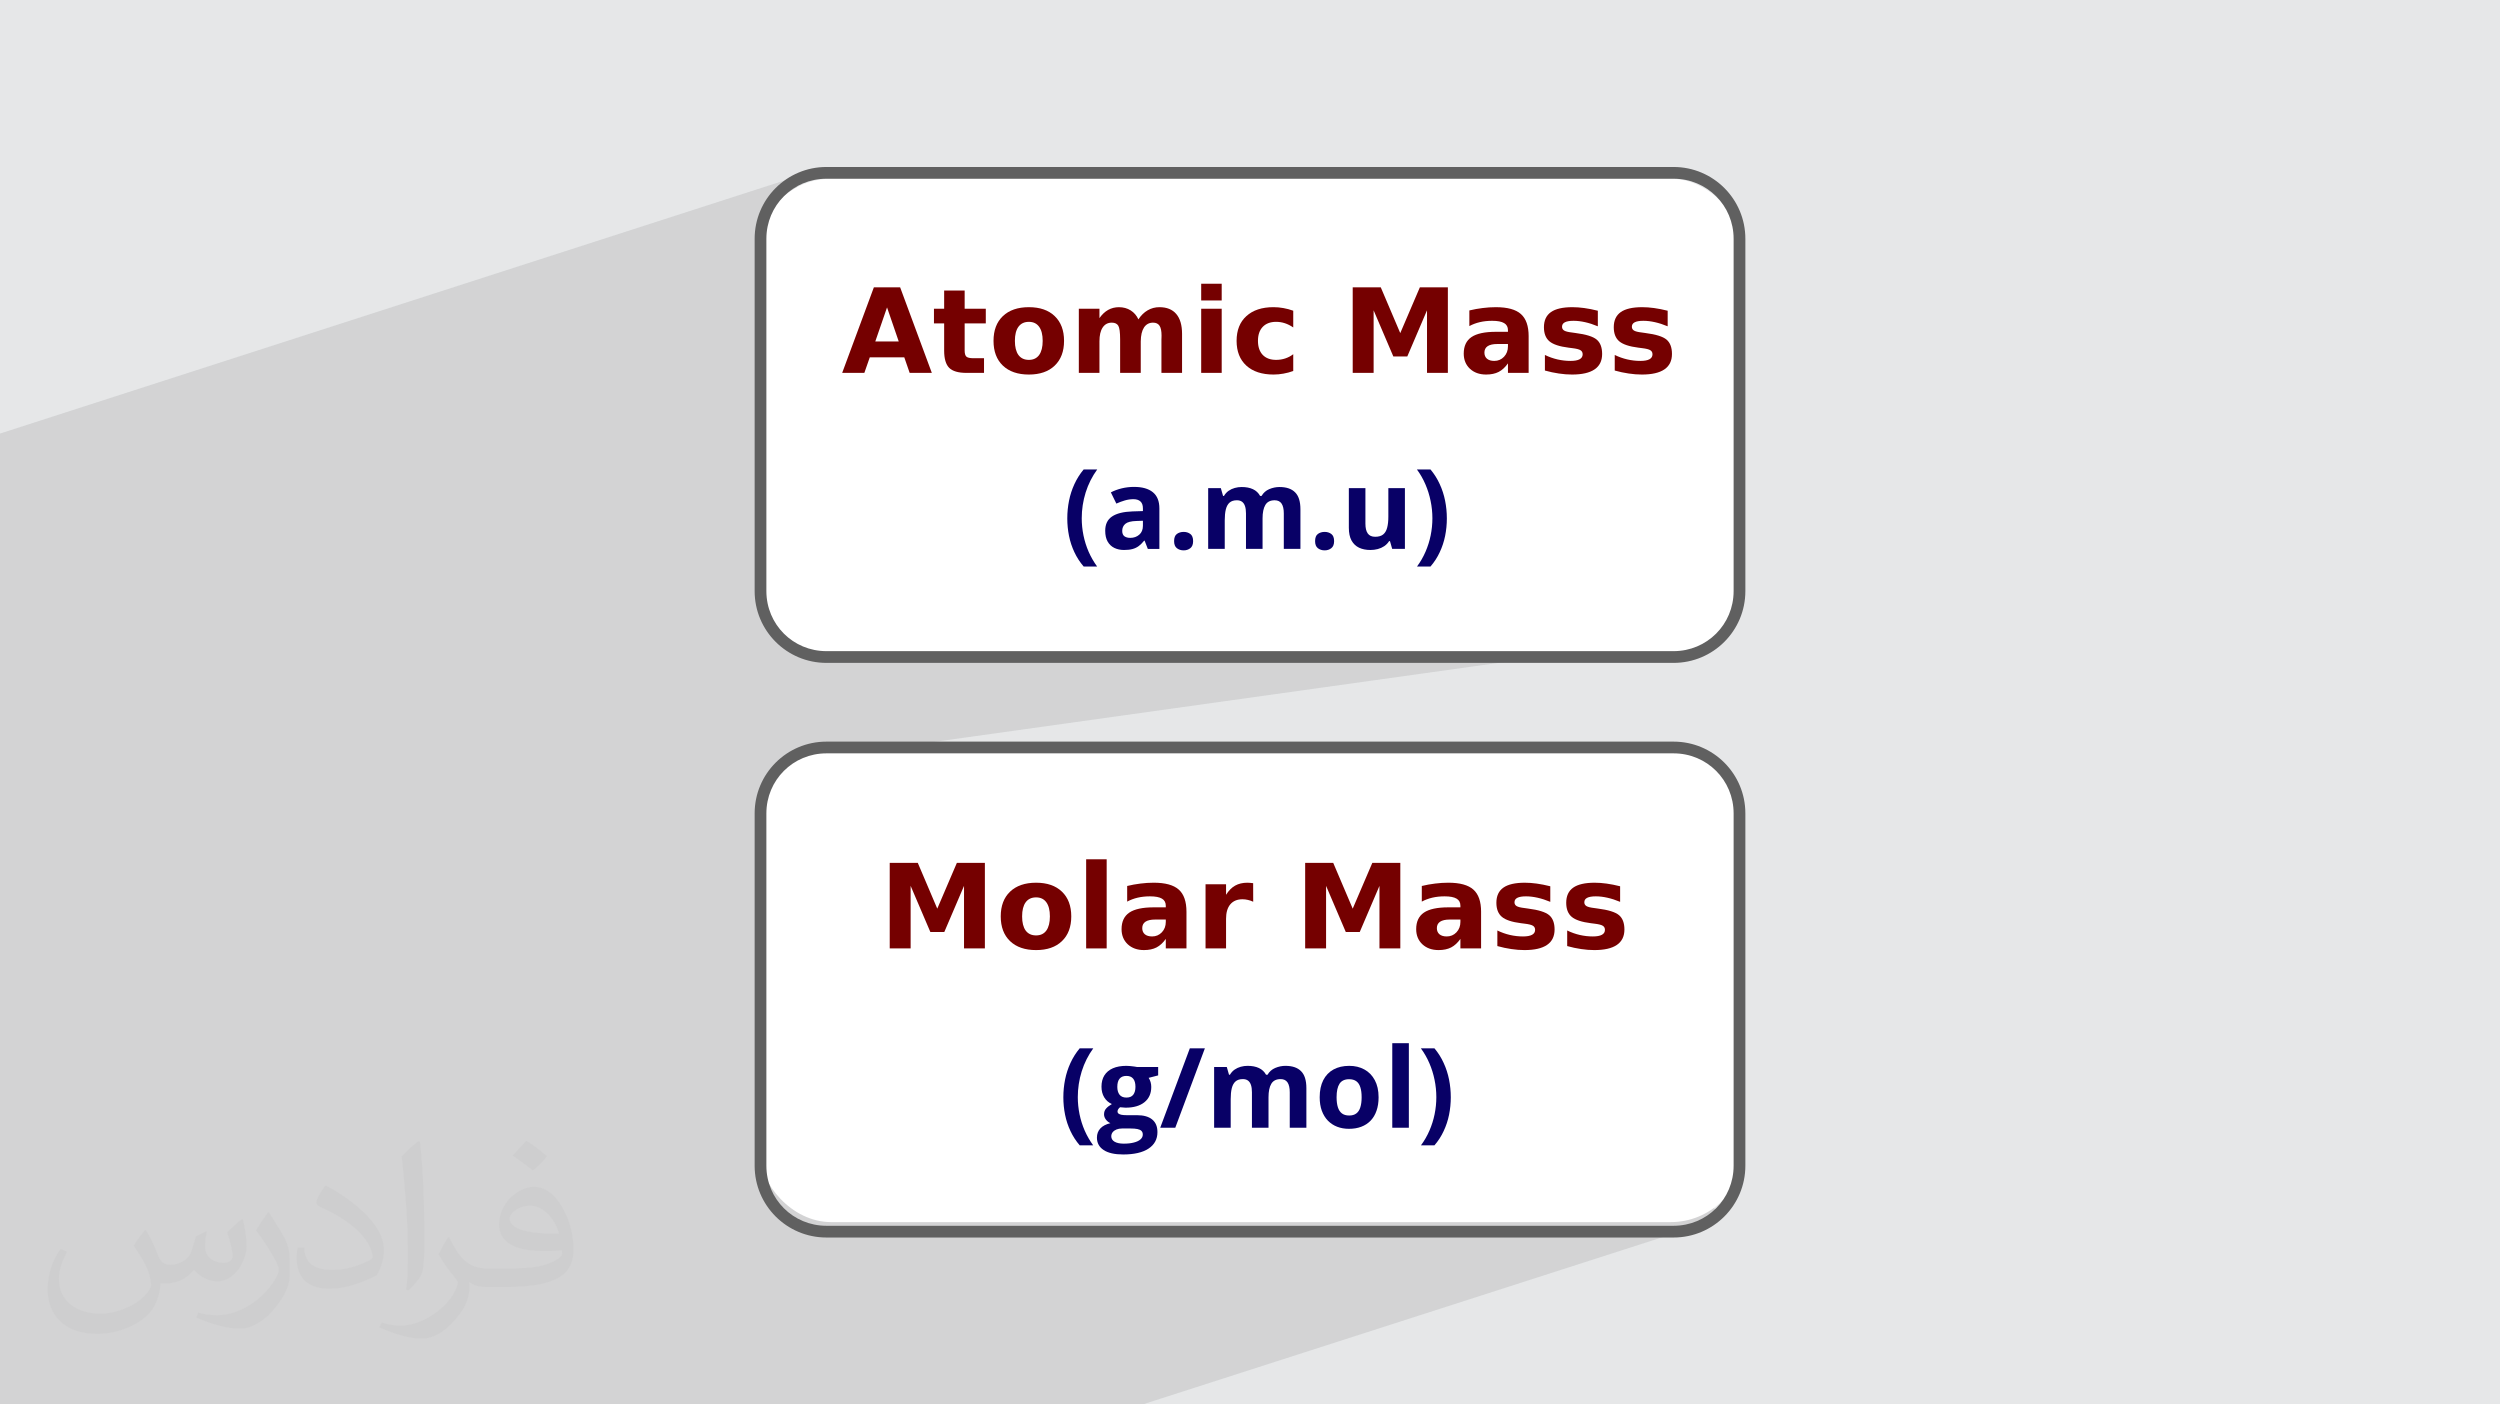
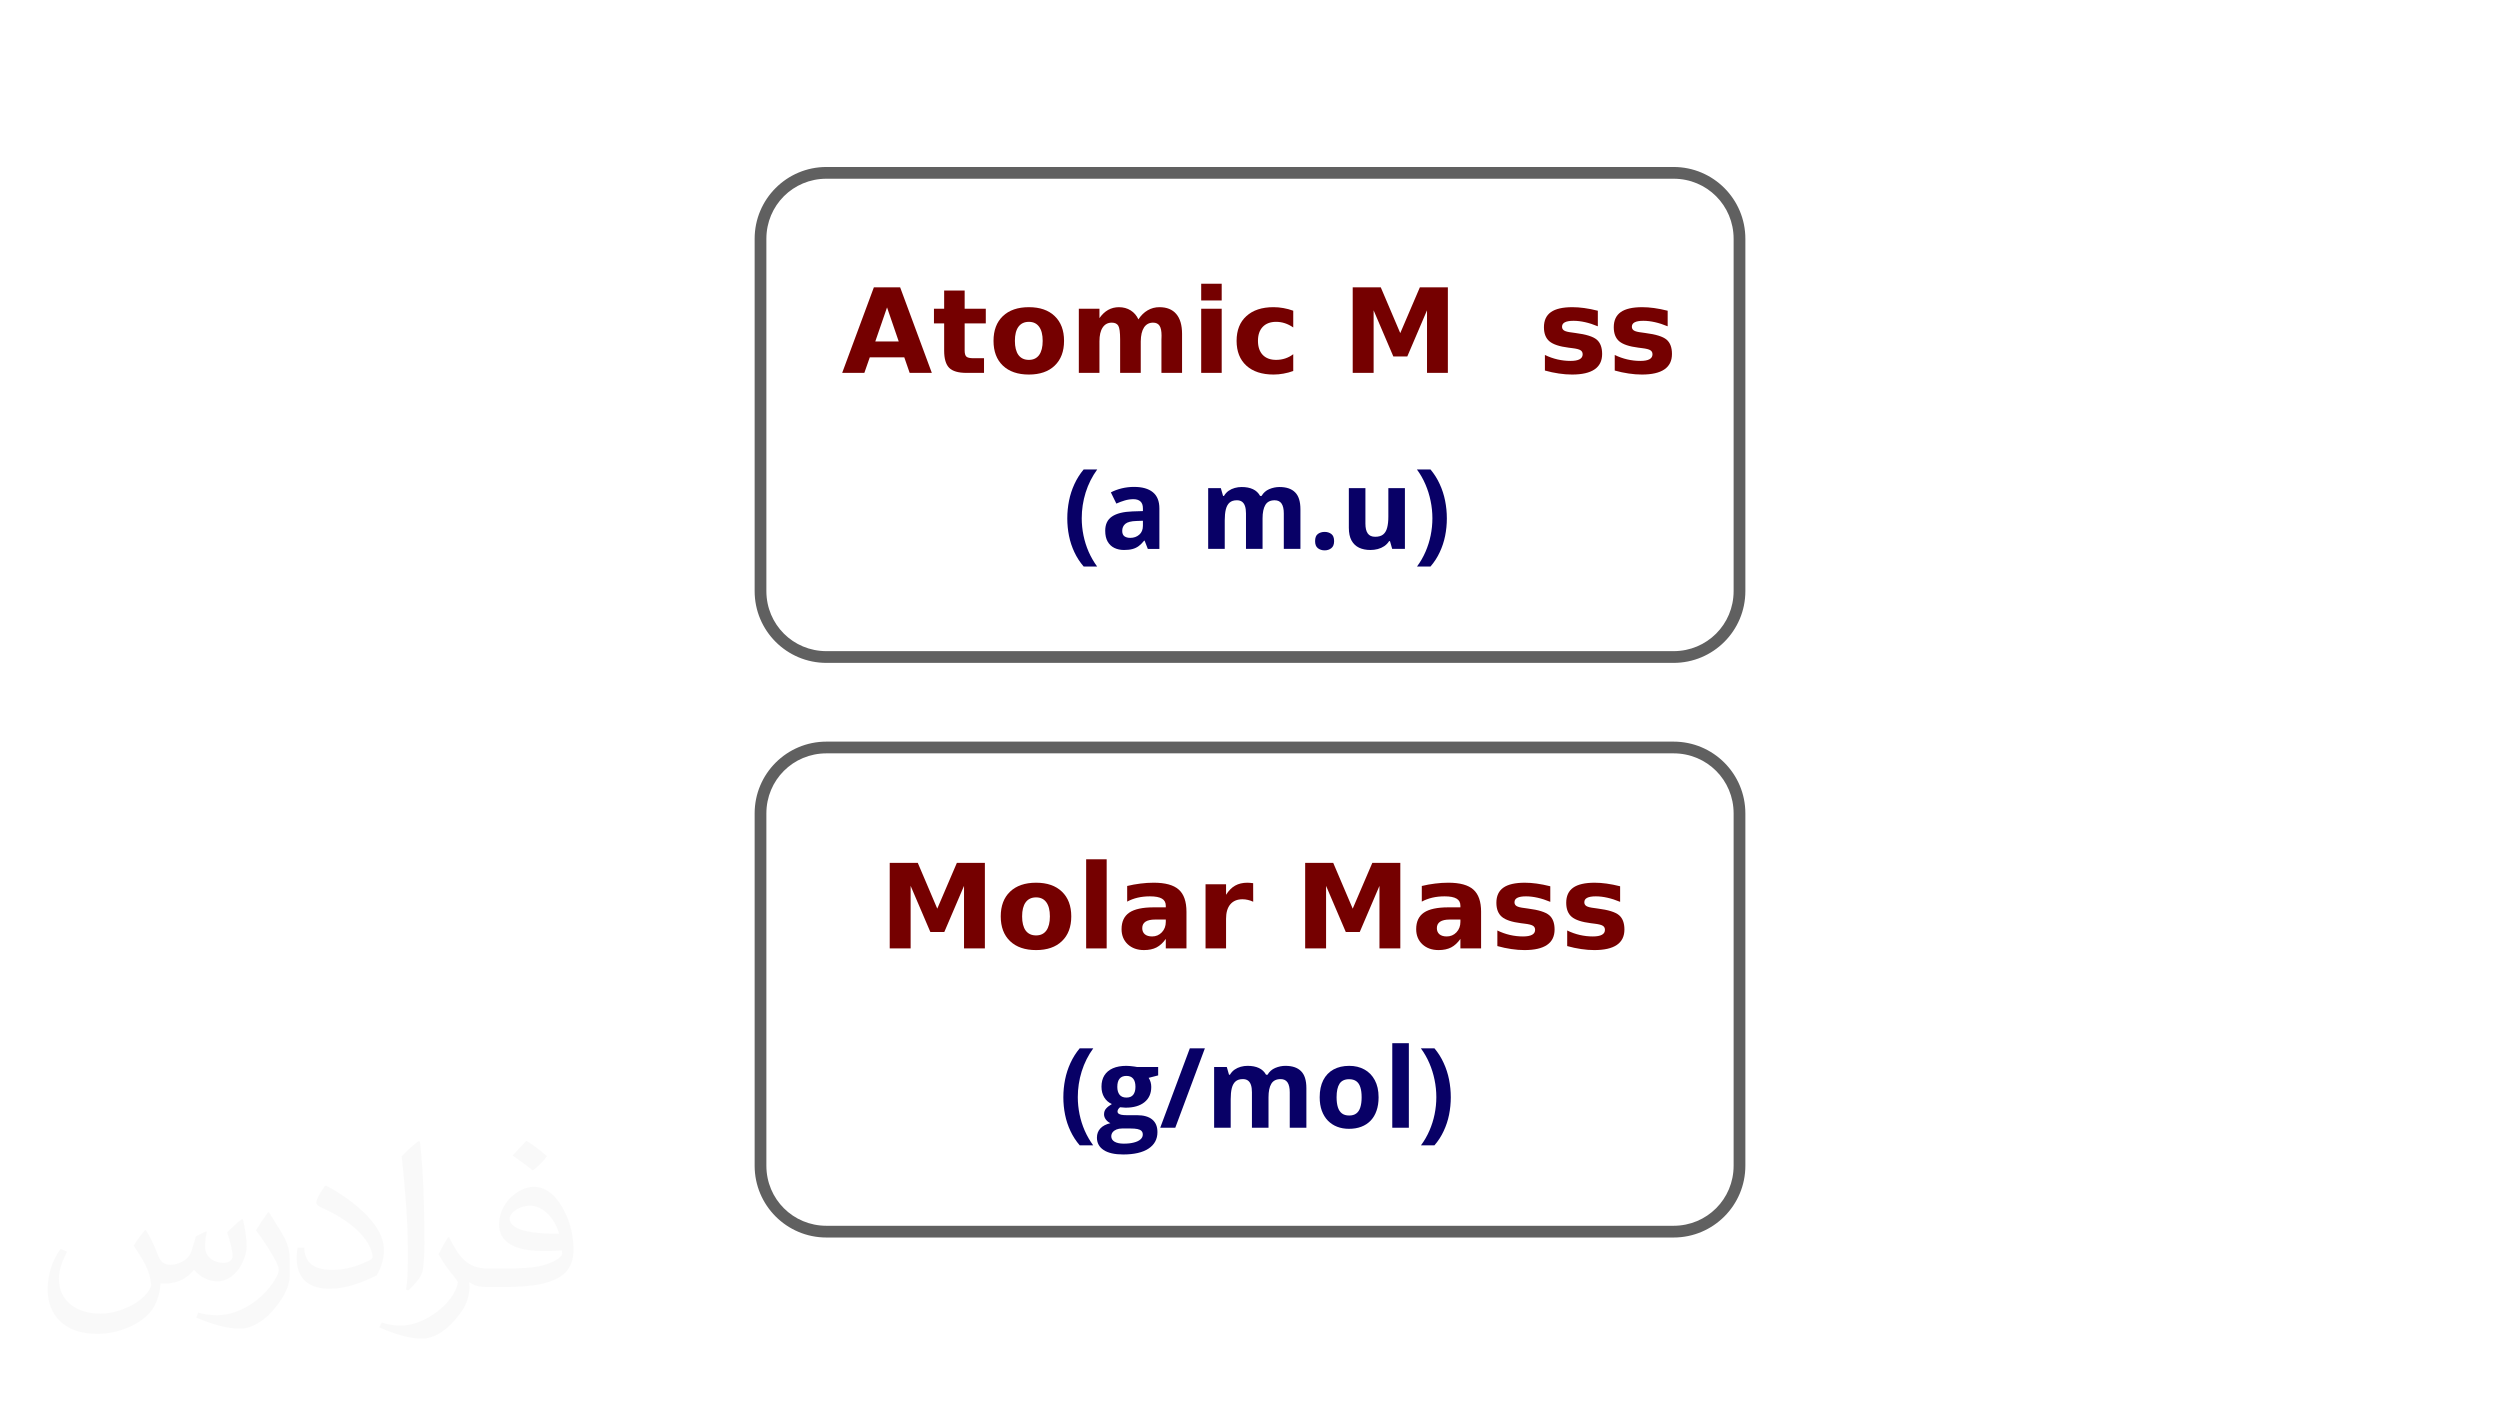
<svg xmlns="http://www.w3.org/2000/svg" xml:space="preserve" width="94.192mm" height="52.917mm" version="1.0" style="shape-rendering:geometricPrecision; text-rendering:geometricPrecision; image-rendering:optimizeQuality; fill-rule:evenodd; clip-rule:evenodd" viewBox="0 0 9404.92 5283.66">
  <defs>
    <style type="text/css">
   
    .fil3 {fill:white}
    .fil6 {fill:#080066;fill-rule:nonzero}
    .fil5 {fill:#606060;fill-rule:nonzero}
    .fil4 {fill:#750000;fill-rule:nonzero}
    .fil2 {fill:#373435;fill-opacity:0.031}
    .fil1 {fill:#2B2A29;fill-opacity:0.102}
    .fil0 {fill:#E6E7E8}
   
  </style>
  </defs>
  <g id="Layer_x0020_1">
-     <polygon class="fil0" points="-0,0 9404.92,0 9404.92,5283.66 -0,5283.66 " />
-     <path class="fil1" d="M5348.76 3391.84c66.11,77.64 1133.51,1189.1 1133.51,1189.1l-2184.52 702.72 -4297.75 0 0 -3652.67 2951.62 -952.29 3509.56 1699.6 -3464.18 485.11 2351.76 528.44z" />
    <path class="fil2" d="M548.54 4627.69c17.95,27.21 29.6,53.36 40.96,82.43 8.45,16.91 12.93,48.09 52.57,48.09 11.61,0 28.28,-3.42 43.06,-11.61 16.63,-8.73 29.32,-21.94 35.94,-42l15.85 -53.36 38.57 -19.02 2.64 2.64c-5.27,20.09 -6.59,39.36 -6.59,54.43 0,44.63 38.57,61.56 69.22,61.56 17.95,0 34.09,-8.73 34.09,-25.11 0,-21.13 -8.98,-57.06 -20.62,-89.29 17.95,-17.95 35.94,-35.94 56.53,-50.47l3.17 1.6c8.98,38.04 14,75.56 14,100.66 0,24.57 -10.83,51.79 -19.81,69.49 -18.49,34.87 -51.25,62.62 -90.87,62.62 -30.1,0 -63.65,-15.07 -86.66,-43.06l-1.32 0c-21.66,26.96 -55.22,51.25 -108.86,51.25l-16.63 0c-2.64,35.41 -10.29,60.49 -21.94,82.95 -31.95,62.34 -126.81,106.47 -216.1,106.47 -124.17,0 -186.51,-71.59 -186.51,-166.96 0,-58.91 19.27,-113.6 48.88,-152.42l24.29 10.04c-18.49,35.41 -30.91,68.68 -30.91,101.45 0,89.29 72.66,131.83 156.4,131.83 77.68,0 173.83,-49.41 191.28,-106.72 -6.59,-62.62 -30.1,-91.93 -66.04,-148.99 10.83,-19.02 24.83,-38.04 42.28,-58.38l3.17 0 0 0 0 0 -0.02 -0.09zm1432.13 -336.04c26.15,16.39 51.79,35.66 76.87,57.85 -14,19.81 -31.45,37.79 -53.11,53.64 -25.11,-20.34 -50.19,-37.79 -75.84,-56.27 17.42,-19.55 34.62,-38.29 52.04,-55.22l0 0 0 0 0 0 0 0 0 0 0.03 0zm13.47 244.11c-42.28,0 -76.87,27.75 -76.87,48.34 0,44.13 84.53,57.85 185.72,57.31 -12.68,-51.79 -57.06,-105.68 -108.86,-105.68l0.01 0.03zm-94.86 236.19c54.96,0 103.04,-1.6 139.74,-10.83 40.96,-10.29 75.56,-30.91 75.56,-45.17 0,-3.7 0,-8.19 -1.32,-11.89 -22.98,2.11 -49.41,2.11 -72.38,2.11 -74.49,0 -131.55,-16.91 -154.02,-58.66 -5.55,-11.61 -9.51,-24.57 -9.51,-39.36 0,-40.43 17.42,-79.79 48.09,-107 25.61,-22.45 53.89,-36.44 82.67,-36.44 52.04,0 93.51,41.75 122.57,107.54 15.85,35.94 26.68,77.4 26.68,129.72 0,34.87 -9.51,64.19 -31.17,85.85 -40.43,39.11 -114.92,53.89 -229.04,53.89l-51.79 0 0 0 -13.47 0c-28.28,0 -48.62,-5.02 -64.72,-17.42l-2.64 0c0.79,6.59 1.32,12.93 1.32,19.02 0,25.61 -8.45,58.38 -25.61,84.53 -50.72,75.3 -105.68,108.04 -153.24,108.04 -48.09,0 -107,-18.49 -160.11,-42.54l9.51 -18.49c17.17,7.13 40.96,11.89 73.7,11.89 85.85,0 198.66,-82.43 212.66,-163 -3.17,-6.59 -8.98,-15.32 -17.17,-24.57 -25.11,-29.85 -40.96,-54.68 -55.75,-80.83 12.68,-25.11 24.29,-45.17 35.13,-63.4l4.49 -0.53c36.72,74.77 69.99,117.55 144.23,117.55l11.61 0 0 0 53.89 0 0 0 0 0 0 0 0 0 0 0 0.09 0.01zm-371.98 79c6.34,-34.34 6.87,-72.91 6.87,-108.86l0 -53.36c0,-99.6 -12.68,-244.36 -22.98,-338.68 17.95,-19.27 43.06,-42 62.87,-57.31l5.81 1.6c13.47,118.62 16.63,256 16.63,383.06 0,33.3 -1.32,65.79 -4.49,89.55 -1.85,30.1 -19.27,52.83 -56.53,87.7l-8.19 -3.7zm-382.8 -157.19c1.85,46.77 24.83,83.49 105.15,83.49 49.93,0 92.19,-12.93 138.96,-35.13 8.45,-3.7 12.93,-8.73 12.93,-12.93 0,-29.32 -22.45,-68.15 -60.23,-103.55 -36.72,-33.3 -85.34,-62.62 -130.76,-82.18 -15.6,-6.59 -20.62,-13.47 -20.62,-20.09 0,-13.47 17.95,-41.75 32.77,-62.09l5.02 -0.53c52.04,27.21 110.17,67.64 153.24,112.53 39.11,41.47 63.4,83.49 63.4,129.19 0,33.81 -10.29,65.51 -26.96,95.11 -57.06,28.79 -117.83,50.72 -178.06,50.72 -73.17,0 -123.1,-34.34 -123.1,-114.92 0,-8.73 0,-22.19 3.17,-39.64l25.11 0 0 0 0 0 0 0 0 0 0 0 -0.02 0zm-132.37 -132.9l45.45 73.45c16.63,27.21 32.23,56.81 32.23,103.55l0 59.7c0,48.34 -30.91,100.13 -80.83,151.38 -39.11,34.62 -73.7,49.41 -105.68,49.41 -47.55,0 -101.98,-14.79 -164.85,-41.75l7.13 -18.49c19.81,5.27 42.79,9.77 71.06,9.77 90.36,-0.53 182.8,-66.57 225.08,-147.15 5.02,-9.26 6.87,-17.95 6.87,-24.04 0,-9.26 -5.02,-19.55 -8.98,-28.79 -22.98,-43.31 -48.62,-82.95 -76.87,-119.68 14.79,-23.25 29.6,-45.7 45.7,-67.9l3.7 0.53 0 0 0 0 0 0 0 0 0 0 -0.02 0.01z" />
    <g id="_2299609469808">
      <rect class="fil3" x="2856.43" y="2798.38" width="3698.98" height="1799.17" rx="270.52" ry="264.99" />
      <rect class="fil3" x="2856.43" y="672.36" width="3698.98" height="1799.17" rx="270.52" ry="264.99" />
      <g id="text1550" aria-label="Atomic Mass">
        <path id="path9123" class="fil4" d="M3401.86 1344.15l-129.74 0 -20.47 58.62 -83.4 0 119.18 -321.75 98.92 0 119.17 321.75 -83.39 0 -20.26 -58.62zm-109.04 -59.69l88.14 0 -43.96 -128.02 -44.17 128.02z" />
        <path id="path9120" class="fil4" d="M3629 1092.87l0 68.53 79.53 0 0 55.18 -79.53 0 0 102.37c0,11.2 2.23,18.82 6.69,22.85 4.45,3.87 13.29,5.82 26.5,5.82l39.66 0 0 55.17 -66.16 0c-30.46,0 -52.09,-6.32 -64.87,-18.97 -12.64,-12.78 -18.96,-34.4 -18.96,-64.86l0 -102.37 -38.36 0 0 -55.18 38.36 0 0 -68.53 77.14 0z" />
        <path id="path9117" class="fil4" d="M3870.59 1210.75c-17.1,0 -30.17,6.18 -39.22,18.53 -8.92,12.21 -13.37,29.88 -13.37,53.02 0,23.13 4.45,40.87 13.37,53.23 9.05,12.21 22.12,18.31 39.22,18.31 16.8,0 29.67,-6.1 38.57,-18.31 8.91,-12.36 13.36,-30.09 13.36,-53.23 0,-23.13 -4.45,-40.81 -13.36,-53.02 -8.91,-12.35 -21.77,-18.53 -38.57,-18.53zm0 -55.17c41.52,0 73.92,11.2 97.19,33.61 23.41,22.42 35.13,53.45 35.13,93.11 0,39.65 -11.71,70.68 -35.13,93.1 -23.27,22.41 -55.68,33.62 -97.19,33.62 -41.67,0 -74.29,-11.21 -97.85,-33.62 -23.41,-22.42 -35.13,-53.45 -35.13,-93.1 0,-39.66 11.71,-70.69 35.13,-93.11 23.56,-22.41 56.18,-33.61 97.85,-33.61z" />
        <path id="path9114" class="fil4" d="M4282.64 1201.48c9.77,-14.94 21.34,-26.29 34.7,-34.05 13.51,-7.91 28.31,-11.85 44.39,-11.85 27.73,0 48.86,8.55 63.36,25.64 14.51,17.09 21.77,41.96 21.77,74.57l0 146.98 -77.58 0 0 -125.86c0.14,-1.87 0.22,-3.8 0.22,-5.81 0.14,-2.02 0.21,-4.89 0.21,-8.63 0,-17.1 -2.52,-29.46 -7.55,-37.06 -5.02,-7.76 -13.14,-11.64 -24.34,-11.64 -14.66,0 -26.01,6.03 -34.06,18.1 -7.9,12.07 -11.99,29.53 -12.28,52.37l0 118.53 -77.58 0 0 -125.86c0,-26.72 -2.3,-43.89 -6.89,-51.5 -4.6,-7.76 -12.79,-11.64 -24.57,-11.64 -14.8,0 -26.22,6.11 -34.27,18.32 -8.05,12.07 -12.07,29.39 -12.07,51.93l0 118.75 -77.57 0 0 -241.37 77.57 0 0 35.35c9.49,-13.65 20.34,-23.92 32.55,-30.82 12.35,-6.89 25.93,-10.33 40.73,-10.33 16.66,0 31.39,4.02 44.17,12.06 12.79,8.05 22.49,19.32 29.1,33.84z" />
        <path id="path9111" class="fil4" d="M4518.84 1161.39l77.15 0 0 241.37 -77.15 0 0 -241.37zm0 -93.96l77.15 0 0 62.93 -77.15 -0.01 0 -62.92z" />
        <path id="path9108" class="fil4" d="M4865.15 1168.94l0 62.92c-10.48,-7.18 -21.05,-12.5 -31.67,-15.95 -10.49,-3.45 -21.42,-5.17 -32.76,-5.17 -21.56,0 -38.36,6.32 -50.43,18.97 -11.92,12.49 -17.88,30.02 -17.88,52.58 0,22.56 5.96,40.16 17.88,52.8 12.07,12.5 28.88,18.74 50.43,18.74 12.07,0 23.48,-1.8 34.26,-5.38 10.92,-3.59 20.99,-8.91 30.17,-15.95l0 63.14c-12.06,4.45 -24.35,7.76 -36.84,9.91 -12.36,2.29 -24.79,3.44 -37.29,3.44 -43.52,0 -77.57,-11.13 -102.15,-33.41 -24.57,-22.41 -36.84,-53.51 -36.84,-93.31 0,-39.8 12.27,-70.83 36.84,-93.11 24.57,-22.41 58.62,-33.61 102.15,-33.61 12.65,0 25.07,1.15 37.29,3.44 12.35,2.16 24.63,5.45 36.84,9.91z" />
        <polygon id="path9105" class="fil4" points="5088.86,1081.01 5194.46,1081.01 5267.73,1253.2 5341.43,1081.01 5446.81,1081.01 5446.81,1402.77 5368.37,1402.77 5368.37,1167.43 5294.23,1340.91 5241.65,1340.91 5167.52,1167.43 5167.52,1402.77 5088.86,1402.77 " />
-         <path id="path9102" class="fil4" d="M5632.8 1294.15c-16.1,0 -28.24,2.73 -36.42,8.19 -8.04,5.46 -12.06,13.51 -12.06,24.13 0,9.78 3.23,17.46 9.69,23.07 6.61,5.46 15.74,8.19 27.38,8.19 14.51,0 26.72,-5.17 36.63,-15.52 9.91,-10.49 14.87,-23.56 14.87,-39.22l0 -8.84 -40.08 0zm117.88 -29.1l0 137.71 -77.8 0 0 -35.78c-10.34,14.66 -21.98,25.36 -34.92,32.11 -12.92,6.61 -28.66,9.91 -47.19,9.91 -25,0 -45.33,-7.26 -60.99,-21.77 -15.52,-14.66 -23.27,-33.62 -23.27,-56.89 0,-28.31 9.7,-49.07 29.09,-62.29 19.55,-13.21 50.14,-19.83 91.81,-19.83l45.47 0 0 -6.03c0,-12.21 -4.81,-21.12 -14.44,-26.72 -9.63,-5.75 -24.64,-8.63 -45.04,-8.63 -16.52,0 -31.89,1.66 -46.12,4.96 -14.22,3.3 -27.44,8.26 -39.65,14.87l0 -58.83c16.52,-4.02 33.12,-7.04 49.78,-9.05 16.66,-2.16 33.33,-3.24 49.99,-3.24 43.53,0 74.93,8.62 94.18,25.86 19.39,17.09 29.1,44.96 29.1,83.61z" />
        <path id="path9099" class="fil4" d="M6011.01 1168.94l0 58.61c-16.51,-6.89 -32.46,-12.06 -47.84,-15.51 -15.38,-3.45 -29.88,-5.18 -43.53,-5.18 -14.65,0 -25.57,1.87 -32.75,5.6 -7.04,3.59 -10.56,9.21 -10.56,16.81 0,6.18 2.66,10.92 7.98,14.23 5.46,3.3 15.16,5.74 29.1,7.32l13.57 1.94c39.51,5.03 66.09,13.3 79.74,24.79 13.65,11.49 20.47,29.53 20.47,54.09 0,25.72 -9.48,45.04 -28.44,57.97 -18.97,12.93 -47.28,19.4 -84.91,19.4 -15.96,0 -32.48,-1.3 -49.57,-3.88 -16.95,-2.44 -34.41,-6.17 -52.37,-11.2l0 -58.62c15.38,7.48 31.11,13.08 47.2,16.81 16.24,3.73 32.69,5.6 49.36,5.6 15.09,0 26.44,-2.09 34.05,-6.25 7.62,-4.16 11.42,-10.34 11.42,-18.53 0,-6.9 -2.66,-12 -7.97,-15.3 -5.17,-3.45 -15.6,-6.11 -31.25,-7.98l-13.58 -1.73c-34.34,-4.31 -58.4,-12.28 -72.2,-23.92 -13.79,-11.63 -20.69,-29.31 -20.69,-53.01 0,-25.58 8.77,-44.54 26.3,-56.89 17.52,-12.36 44.39,-18.53 80.6,-18.53 14.22,0 29.17,1.07 44.82,3.24 15.67,2.15 32.69,5.52 51.07,10.12z" />
        <path id="path9096" class="fil4" d="M6273.72 1168.94l0 58.61c-16.52,-6.89 -32.47,-12.06 -47.85,-15.51 -15.37,-3.45 -29.88,-5.18 -43.53,-5.18 -14.65,0 -25.57,1.87 -32.75,5.6 -7.04,3.59 -10.56,9.21 -10.56,16.81 0,6.18 2.67,10.92 7.98,14.23 5.46,3.3 15.16,5.74 29.09,7.32l13.58 1.94c39.51,5.03 66.09,13.3 79.74,24.79 13.65,11.49 20.48,29.53 20.48,54.09 0,25.72 -9.49,45.04 -28.46,57.97 -18.96,12.93 -47.26,19.4 -84.9,19.4 -15.95,0 -32.47,-1.3 -49.56,-3.88 -16.96,-2.44 -34.42,-6.17 -52.37,-11.2l0 -58.62c15.37,7.48 31.1,13.08 47.2,16.81 16.24,3.73 32.68,5.6 49.35,5.6 15.09,0 26.44,-2.09 34.05,-6.25 7.62,-4.16 11.42,-10.34 11.42,-18.53 0,-6.9 -2.66,-12 -7.97,-15.3 -5.17,-3.45 -15.59,-6.11 -31.25,-7.98l-13.57 -1.73c-34.34,-4.31 -58.41,-12.28 -72.2,-23.92 -13.79,-11.63 -20.69,-29.31 -20.69,-53.01 0,-25.58 8.76,-44.54 26.29,-56.89 17.53,-12.36 44.39,-18.53 80.6,-18.53 14.23,0 29.17,1.07 44.83,3.24 15.66,2.15 32.68,5.52 51.07,10.12z" />
      </g>
      <path id="path9093" class="fil5" d="M3109.01 628.17c-149.25,0 -270.08,120.87 -270.08,270.12l0 1325.39c0,149.25 120.84,270.08 270.08,270.08l3186.87 0c149.26,0 270.12,-120.84 270.12,-270.08l0 -1325.39c0,-149.25 -120.86,-270.12 -270.12,-270.12l-3186.87 0zm0 44.19l3186.87 0c125.56,0 225.94,100.38 225.94,225.93l0 1325.39c0,125.55 -100.38,225.93 -225.94,225.93l-3186.87 0c-125.55,0 -225.93,-100.38 -225.93,-225.93l0 -1325.39c0,-125.55 100.38,-225.93 225.93,-225.93z" />
      <g id="text4337" aria-label="(a.m.u)">
        <path id="path9168" class="fil6" d="M4015.11 1950.27c0,-22.76 2.19,-44.96 6.54,-66.63 4.36,-21.81 11.1,-42.59 20.24,-62.35 9.13,-19.89 20.72,-38.28 34.75,-55.19l51.1 0c-19.08,26.17 -33.6,55.06 -43.54,86.67 -9.81,31.61 -14.72,63.97 -14.72,97.09 0,21.52 2.19,42.98 6.55,64.38 4.35,21.26 10.83,41.76 19.41,61.52 8.73,19.76 19.35,38.22 31.88,55.4l-50.68 0c-14.03,-16.36 -25.62,-34.28 -34.75,-53.76 -9.14,-19.35 -15.88,-39.72 -20.24,-61.12 -4.35,-21.53 -6.54,-43.53 -6.54,-66.02z" />
        <path id="path9165" class="fil6" d="M4266.52 1831.72c30.65,0 54.16,6.68 70.51,20.04 16.36,13.35 24.53,33.66 24.53,60.91l0 152.27 -43.53 0 -12.06 -31.06 -1.64 0c-6.54,8.18 -13.22,14.85 -20.03,20.03 -6.82,5.17 -14.65,8.99 -23.5,11.44 -8.86,2.46 -19.62,3.68 -32.3,3.68 -13.49,0 -25.61,-2.6 -36.37,-7.77 -10.63,-5.18 -19.01,-13.09 -25.14,-23.71 -6.13,-10.76 -9.2,-24.39 -9.2,-40.88 0,-24.25 8.51,-42.11 25.55,-53.55 17.03,-11.58 42.58,-17.99 76.64,-19.21l39.65 -1.23 0 -10.01c0,-11.99 -3.14,-20.78 -9.4,-26.37 -6.27,-5.58 -15,-8.38 -26.17,-8.38 -11.03,0 -21.87,1.57 -32.49,4.69 -10.63,3.14 -21.26,7.09 -31.89,11.86l-20.64 -42.11c12.12,-6.4 25.68,-11.44 40.67,-15.13 15.13,-3.67 30.73,-5.52 46.81,-5.52zm33.11 127.35l-24.11 0.82c-20.17,0.54 -34.21,4.15 -42.11,10.82 -7.77,6.68 -11.65,15.47 -11.65,26.37 0,9.54 2.8,16.36 8.38,20.44 5.59,3.95 12.88,5.93 21.87,5.93 13.36,0 24.6,-3.95 33.73,-11.86 9.27,-7.9 13.9,-19.14 13.9,-33.72l0 -18.8z" />
-         <path id="path9162" class="fil6" d="M4416.95 2035.71c0,-12.81 3.47,-21.81 10.42,-26.98 7.09,-5.17 15.61,-7.77 25.55,-7.77 9.68,0 17.98,2.59 24.93,7.77 7.09,5.17 10.63,14.17 10.63,26.98 0,12.26 -3.54,21.12 -10.63,26.57 -6.95,5.45 -15.26,8.18 -24.93,8.18 -9.94,0 -18.46,-2.73 -25.55,-8.18 -6.95,-5.45 -10.42,-14.31 -10.42,-26.57z" />
        <path id="path9159" class="fil6" d="M4813.48 1832.14c25.89,0 45.44,6.67 58.66,20.03 13.35,13.21 20.03,34.47 20.03,63.76l0 149 -62.55 0 0 -133.47c0,-16.36 -2.8,-28.69 -8.38,-36.99 -5.59,-8.32 -14.24,-12.47 -25.96,-12.47 -16.5,0 -28.21,5.93 -35.16,17.78 -6.95,11.72 -10.42,28.55 -10.42,50.48l0 114.67 -62.35 0 0 -133.47c0,-10.9 -1.23,-20.03 -3.67,-27.39 -2.46,-7.36 -6.2,-12.87 -11.24,-16.55 -5.04,-3.68 -11.51,-5.52 -19.42,-5.52 -11.57,0 -20.71,2.94 -27.39,8.79 -6.54,5.73 -11.24,14.24 -14.1,25.55 -2.73,11.17 -4.09,24.87 -4.09,41.09l0 107.51 -62.34 0 0 -228.51 47.63 0 8.38 29.24 3.47 0c4.63,-7.91 10.42,-14.32 17.37,-19.22 7.09,-4.9 14.85,-8.51 23.29,-10.82 8.46,-2.32 17.03,-3.47 25.76,-3.47 16.75,0 30.93,2.72 42.52,8.17 11.71,5.45 20.71,13.9 26.98,25.35l5.52 0c6.81,-11.72 16.42,-20.24 28.82,-25.55 12.53,-5.32 25.41,-7.97 38.63,-7.97z" />
        <path id="path9156" class="fil6" d="M4947.36 2035.71c0,-12.81 3.47,-21.81 10.42,-26.98 7.09,-5.17 15.6,-7.77 25.55,-7.77 9.67,0 17.98,2.59 24.93,7.77 7.08,5.17 10.62,14.17 10.62,26.98 0,12.26 -3.54,21.12 -10.62,26.57 -6.95,5.45 -15.27,8.18 -24.93,8.18 -9.95,0 -18.46,-2.73 -25.55,-8.18 -6.95,-5.45 -10.42,-14.31 -10.42,-26.57z" />
        <path id="path9153" class="fil6" d="M5285.22 1836.42l0 228.51 -47.83 0 -8.38 -29.23 -3.28 0c-4.9,7.77 -11.03,14.1 -18.39,19 -7.36,4.91 -15.47,8.53 -24.32,10.84 -8.86,2.32 -18.05,3.47 -27.6,3.47 -16.35,0 -30.58,-2.87 -42.72,-8.59 -12.12,-5.86 -21.6,-14.92 -28.41,-27.19 -6.68,-12.26 -10.01,-28.21 -10.01,-47.83l0 -149 62.34 0 0 133.48c0,16.35 2.93,28.68 8.79,36.98 5.86,8.32 15.2,12.47 28.01,12.47 12.67,0 22.63,-2.86 29.84,-8.58 7.22,-5.86 12.26,-14.38 15.13,-25.55 3,-11.31 4.49,-25.07 4.49,-41.29l0 -107.52 62.34 0z" />
        <path id="path9150" class="fil6" d="M5443.01 1950.27c0,22.49 -2.18,44.49 -6.54,66.02 -4.35,21.4 -11.1,41.77 -20.23,61.12 -9,19.48 -20.58,37.4 -34.75,53.76l-50.69 0c12.67,-17.17 23.3,-35.64 31.89,-55.4 8.58,-19.76 15.05,-40.26 19.41,-61.52 4.36,-21.4 6.54,-42.87 6.54,-64.38 0,-22.08 -2.25,-43.88 -6.74,-65.41 -4.36,-21.53 -10.83,-42.24 -19.42,-62.14 -8.58,-20.03 -19.28,-38.77 -32.09,-56.21l51.1 0c14.17,16.9 25.75,35.3 34.75,55.19 9.13,19.76 15.88,40.54 20.23,62.35 4.36,21.67 6.54,43.87 6.54,66.63z" />
      </g>
      <g id="text11954" aria-label="Molar Mass">
        <polygon id="path9090" class="fil4" points="3347.11,3246.17 3452.71,3246.17 3525.98,3418.34 3599.69,3246.17 3705.08,3246.17 3705.08,3567.92 3626.63,3567.92 3626.63,3332.58 3552.49,3506.06 3499.91,3506.06 3425.77,3332.58 3425.77,3567.92 3347.11,3567.92 " />
        <path id="path9087" class="fil4" d="M3897.74 3375.9c-17.09,0 -30.17,6.17 -39.22,18.53 -8.91,12.21 -13.36,29.88 -13.36,53.02 0,23.12 4.45,40.87 13.36,53.23 9.05,12.21 22.13,18.32 39.22,18.32 16.81,0 29.67,-6.11 38.58,-18.32 8.91,-12.36 13.36,-30.1 13.36,-53.23 0,-23.13 -4.45,-40.81 -13.36,-53.02 -8.92,-12.35 -21.77,-18.53 -38.58,-18.53zm0 -55.17c41.52,0 73.92,11.2 97.19,33.62 23.42,22.41 35.13,53.44 35.13,93.1 0,39.65 -11.7,70.68 -35.13,93.1 -23.27,22.42 -55.68,33.62 -97.19,33.62 -41.67,0 -74.28,-11.2 -97.84,-33.62 -23.41,-22.42 -35.13,-53.45 -35.13,-93.1 0,-39.66 11.71,-70.69 35.13,-93.1 23.56,-22.42 56.17,-33.62 97.84,-33.62z" />
        <polygon id="path9084" class="fil4" points="4086.09,3232.59 4163.25,3232.59 4163.25,3567.92 4086.09,3567.92 " />
        <path id="path9081" class="fil4" d="M4345.57 3459.3c-16.1,0 -28.24,2.73 -36.42,8.19 -8.05,5.46 -12.07,13.51 -12.07,24.13 0,9.78 3.24,17.46 9.71,23.07 6.6,5.46 15.73,8.19 27.37,8.19 14.51,0 26.72,-5.17 36.63,-15.52 9.91,-10.48 14.87,-23.56 14.87,-39.22l0 -8.84 -40.08 0zm117.88 -29.1l0 137.71 -77.8 0 0 -35.78c-10.34,14.66 -21.98,25.36 -34.91,32.11 -12.94,6.61 -28.67,9.91 -47.2,9.91 -25,0 -45.33,-7.26 -60.99,-21.77 -15.52,-14.66 -23.27,-33.62 -23.27,-56.89 0,-28.31 9.7,-49.07 29.1,-62.29 19.54,-13.21 50.13,-19.83 91.8,-19.83l45.47 0 0 -6.03c0,-12.21 -4.81,-21.12 -14.44,-26.72 -9.63,-5.75 -24.64,-8.62 -45.04,-8.62 -16.51,0 -31.89,1.65 -46.12,4.95 -14.22,3.3 -27.44,8.26 -39.65,14.87l0 -58.83c16.51,-4.02 33.12,-7.04 49.78,-9.06 16.66,-2.15 33.33,-3.23 49.99,-3.23 43.53,0 74.93,8.62 94.18,25.85 19.4,17.1 29.1,44.97 29.1,83.62z" />
        <path id="path9078" class="fil4" d="M4714.51 3392.27c-6.75,-3.16 -13.5,-5.45 -20.25,-6.89 -6.61,-1.59 -13.3,-2.38 -20.05,-2.38 -19.82,0 -35.13,6.4 -45.9,19.18 -10.62,12.64 -15.95,30.82 -15.95,54.53l0 111.2 -77.15 0 0 -241.37 77.15 0 0 39.66c9.91,-15.81 21.26,-27.3 34.05,-34.49 12.93,-7.32 28.38,-10.98 46.34,-10.98 2.59,0 5.38,0.14 8.4,0.43 3.03,0.14 7.4,0.57 13.15,1.29l0.21 69.82z" />
        <polygon id="path9075" class="fil4" points="4909.99,3246.17 5015.59,3246.17 5088.86,3418.34 5162.56,3246.17 5267.94,3246.17 5267.94,3567.92 5189.5,3567.92 5189.5,3332.58 5115.37,3506.06 5062.78,3506.06 4988.65,3332.58 4988.65,3567.92 4909.99,3567.92 " />
        <path id="path9072" class="fil4" d="M5453.92 3459.3c-16.09,0 -28.23,2.73 -36.41,8.19 -8.05,5.46 -12.07,13.51 -12.07,24.13 0,9.78 3.24,17.46 9.7,23.07 6.61,5.46 15.74,8.19 27.38,8.19 14.51,0 26.72,-5.17 36.62,-15.52 9.92,-10.48 14.88,-23.56 14.88,-39.22l0 -8.84 -40.09 0zm117.89 -29.1l0 137.71 -77.8 0 0 -35.78c-10.34,14.66 -21.98,25.36 -34.92,32.11 -12.92,6.61 -28.66,9.91 -47.19,9.91 -25,0 -45.33,-7.26 -60.99,-21.77 -15.53,-14.66 -23.27,-33.62 -23.27,-56.89 0,-28.31 9.7,-49.07 29.09,-62.29 19.54,-13.21 50.14,-19.83 91.81,-19.83l45.47 0 0 -6.03c0,-12.21 -4.81,-21.12 -14.44,-26.72 -9.63,-5.75 -24.64,-8.62 -45.04,-8.62 -16.52,0 -31.9,1.65 -46.12,4.95 -14.23,3.3 -27.44,8.26 -39.65,14.87l0 -58.83c16.52,-4.02 33.11,-7.04 49.78,-9.06 16.66,-2.15 33.33,-3.23 49.99,-3.23 43.53,0 74.93,8.62 94.18,25.85 19.39,17.1 29.1,44.97 29.1,83.62z" />
        <path id="path9069" class="fil4" d="M5832.14 3334.09l0 58.61c-16.51,-6.89 -32.47,-12.06 -47.84,-15.51 -15.38,-3.45 -29.88,-5.17 -43.53,-5.17 -14.66,0 -25.57,1.86 -32.75,5.6 -7.05,3.58 -10.56,9.2 -10.56,16.8 0,6.18 2.66,10.92 7.97,14.23 5.46,3.3 15.16,5.74 29.1,7.33l13.58 1.94c39.51,5.02 66.09,13.29 79.74,24.78 13.65,11.49 20.47,29.53 20.47,54.09 0,25.72 -9.49,45.04 -28.45,57.97 -18.96,12.93 -47.27,19.4 -84.91,19.4 -15.95,0 -32.47,-1.3 -49.56,-3.88 -16.95,-2.45 -34.41,-6.17 -52.37,-11.2l0 -58.62c15.38,7.48 31.1,13.08 47.2,16.81 16.24,3.73 32.68,5.6 49.36,5.6 15.08,0 26.43,-2.09 34.05,-6.25 7.62,-4.16 11.42,-10.34 11.42,-18.53 0,-6.9 -2.66,-12 -7.98,-15.31 -5.17,-3.44 -15.59,-6.1 -31.24,-7.97l-13.58 -1.72c-34.34,-4.31 -58.4,-12.29 -72.2,-23.93 -13.79,-11.63 -20.69,-29.31 -20.69,-53.01 0,-25.57 8.77,-44.54 26.29,-56.89 17.53,-12.36 44.4,-18.53 80.61,-18.53 14.22,0 29.17,1.08 44.82,3.23 15.67,2.16 32.69,5.53 51.07,10.13l0 0z" />
        <path id="path9066" class="fil4" d="M6094.85 3334.09l0 58.61c-16.52,-6.89 -32.47,-12.06 -47.85,-15.51 -15.37,-3.45 -29.88,-5.17 -43.53,-5.17 -14.65,0 -25.57,1.86 -32.76,5.6 -7.04,3.58 -10.55,9.2 -10.55,16.8 0,6.18 2.66,10.92 7.97,14.23 5.46,3.3 15.17,5.74 29.1,7.33l13.58 1.94c39.51,5.02 66.09,13.29 79.74,24.78 13.65,11.49 20.48,29.53 20.48,54.09 0,25.72 -9.49,45.04 -28.46,57.97 -18.96,12.93 -47.26,19.4 -84.91,19.4 -15.95,0 -32.46,-1.3 -49.56,-3.88 -16.95,-2.45 -34.41,-6.17 -52.36,-11.2l0 -58.62c15.37,7.48 31.1,13.08 47.19,16.81 16.24,3.73 32.69,5.6 49.36,5.6 15.09,0 26.43,-2.09 34.05,-6.25 7.61,-4.16 11.42,-10.34 11.42,-18.53 0,-6.9 -2.66,-12 -7.98,-15.31 -5.17,-3.44 -15.59,-6.1 -31.24,-7.97l-13.58 -1.72c-34.34,-4.31 -58.4,-12.29 -72.19,-23.93 -13.8,-11.63 -20.69,-29.31 -20.69,-53.01 0,-25.57 8.76,-44.54 26.29,-56.89 17.52,-12.36 44.39,-18.53 80.6,-18.53 14.23,0 29.17,1.08 44.82,3.23 15.67,2.16 32.69,5.53 51.08,10.13l0 0z" />
      </g>
      <path id="path9063" class="fil5" d="M3109.01 2789.94c-149.25,0 -270.08,120.83 -270.08,270.08l0 1325.39c0,149.25 120.84,270.08 270.08,270.08l3186.87 0c149.26,0 270.12,-120.84 270.12,-270.08l0 -1325.39c0,-149.25 -120.86,-270.08 -270.12,-270.08l-3186.87 0zm0 44.15l3186.87 0c125.56,0 225.94,100.38 225.94,225.93l0 1325.39c0,125.55 -100.38,225.93 -225.94,225.93l-3186.87 0c-125.55,0 -225.93,-100.38 -225.93,-225.93l0 -1325.39c0,-125.55 100.38,-225.93 225.93,-225.93z" />
      <g id="text4337-6" aria-label="(g/mol)">
        <path id="path9147" class="fil6" d="M4000.29 4127.82c0,-22.76 2.19,-44.96 6.54,-66.63 4.36,-21.8 11.1,-42.59 20.24,-62.34 9.13,-19.9 20.71,-38.29 34.75,-55.19l51.1 0c-19.08,26.16 -33.6,55.05 -43.54,86.66 -9.81,31.61 -14.72,63.97 -14.72,97.08 0,21.54 2.19,42.99 6.54,64.38 4.36,21.26 10.84,41.78 19.42,61.53 8.73,19.76 19.35,38.22 31.88,55.4l-50.68 0c-14.03,-16.36 -25.62,-34.27 -34.75,-53.76 -9.14,-19.35 -15.88,-39.72 -20.24,-61.11 -4.35,-21.54 -6.54,-43.54 -6.54,-66.03z" />
        <path id="path9144" class="fil6" d="M4224.92 4343.05c-31.88,0 -56.27,-5.59 -73.17,-16.76 -16.76,-11.03 -25.14,-26.57 -25.14,-46.6 0,-13.76 4.29,-25.28 12.88,-34.55 8.58,-9.26 21.19,-15.87 37.81,-19.82 -6.41,-2.73 -11.99,-7.15 -16.76,-13.29 -4.77,-6.26 -7.16,-12.87 -7.16,-19.82 0,-8.73 2.53,-15.95 7.57,-21.67 5.04,-5.86 12.33,-11.58 21.87,-17.17 -11.98,-5.17 -21.53,-13.49 -28.61,-24.93 -6.95,-11.44 -10.43,-24.93 -10.43,-40.47 0,-16.62 3.61,-30.73 10.83,-42.32 7.37,-11.72 17.99,-20.64 31.89,-26.77 14.03,-6.13 31.06,-9.21 51.1,-9.21 4.22,0 9.13,0.28 14.71,0.83 5.59,0.54 10.7,1.15 15.34,1.84 4.76,0.68 7.97,1.23 9.61,1.63l79.71 0 0 31.68 -35.77 9.2c3.27,5.04 5.72,10.42 7.36,16.16 1.63,5.72 2.46,11.78 2.46,18.19 0,24.52 -8.6,43.66 -25.76,57.43 -17.03,13.63 -40.75,20.43 -71.12,20.43 -7.23,-0.4 -14.04,-0.95 -20.45,-1.63 -3.14,2.46 -5.51,5.04 -7.15,7.77 -1.64,2.73 -2.46,5.58 -2.46,8.58 0,3 1.23,5.52 3.67,7.57 2.6,1.91 6.41,3.4 11.45,4.49 5.17,0.96 11.58,1.44 19.21,1.44l38.84 0c25.06,0 44.14,5.37 57.22,16.15 13.22,10.76 19.83,26.57 19.83,47.42 0,26.71 -11.17,47.42 -33.52,62.14 -22.21,14.72 -54.17,22.08 -95.86,22.08zm2.67 -40.68c14.85,0 27.59,-1.43 38.21,-4.29 10.76,-2.73 19.01,-6.67 24.73,-11.85 5.72,-5.04 8.59,-11.1 8.59,-18.19 0,-5.72 -1.71,-10.28 -5.11,-13.69 -3.27,-3.28 -8.31,-5.59 -15.13,-6.96 -6.68,-1.36 -15.26,-2.04 -25.75,-2.04l-32.29 0c-7.63,0 -14.51,1.23 -20.65,3.67 -5.99,2.46 -10.76,5.86 -14.31,10.22 -3.54,4.49 -5.31,9.68 -5.31,15.54 0,8.58 4.08,15.33 12.26,20.23 8.32,4.9 19.9,7.36 34.76,7.36zm10.01 -173.33c11.71,0 20.3,-3.6 25.74,-10.82 5.45,-7.23 8.18,-17.04 8.18,-29.44 0,-13.77 -2.86,-24.05 -8.58,-30.86 -5.59,-6.95 -14.04,-10.43 -25.34,-10.43 -11.45,0 -20.04,3.48 -25.76,10.43 -5.72,6.81 -8.58,17.09 -8.58,30.86 0,12.39 2.79,22.21 8.38,29.44 5.72,7.22 14.37,10.82 25.96,10.82z" />
        <polygon id="path9141" class="fil6" points="4532.75,3943.67 4421.35,4242.49 4364.73,4242.49 4476.12,3943.67 " />
        <path id="path9138" class="fil6" d="M4835.86 4009.68c25.89,0 45.44,6.68 58.66,20.04 13.35,13.21 20.03,34.47 20.03,63.76l0 149 -62.55 0 0 -133.47c0,-16.35 -2.8,-28.68 -8.38,-36.99 -5.59,-8.31 -14.24,-12.47 -25.96,-12.47 -16.49,0 -28.21,5.93 -35.16,17.78 -6.95,11.72 -10.41,28.55 -10.41,50.48l0 114.67 -62.35 0 0 -133.47c0,-10.89 -1.23,-20.03 -3.68,-27.39 -2.45,-7.36 -6.19,-12.88 -11.23,-16.55 -5.04,-3.67 -11.51,-5.52 -19.42,-5.52 -11.58,0 -20.72,2.94 -27.39,8.79 -6.54,5.73 -11.24,14.25 -14.11,25.56 -2.73,11.17 -4.08,24.86 -4.08,41.08l0 107.51 -62.34 0 0 -228.51 47.62 0 8.38 29.24 3.47 0c4.63,-7.91 10.43,-14.31 17.38,-19.22 7.08,-4.9 14.85,-8.51 23.29,-10.83 8.45,-2.32 17.03,-3.47 25.75,-3.47 16.76,0 30.93,2.74 42.52,8.18 11.72,5.45 20.72,13.9 26.98,25.35l5.52 0c6.81,-11.72 16.42,-20.24 28.82,-25.55 12.54,-5.31 25.41,-7.98 38.63,-7.98z" />
        <path id="path9135" class="fil6" d="M5186.19 4127.82c0,19.08 -2.59,35.98 -7.76,50.69 -5.04,14.72 -12.47,27.19 -22.29,37.4 -9.68,10.08 -21.39,17.71 -35.15,22.9 -13.63,5.17 -29.03,7.77 -46.2,7.77 -16.08,0 -30.86,-2.6 -44.35,-7.77 -13.36,-5.18 -25,-12.81 -34.95,-22.9 -9.82,-10.21 -17.44,-22.69 -22.9,-37.4 -5.31,-14.72 -7.98,-31.61 -7.98,-50.69 0,-25.34 4.5,-46.8 13.49,-64.38 9,-17.57 21.81,-30.92 38.43,-40.06 16.62,-9.13 36.45,-13.7 59.48,-13.7 21.39,0 40.33,4.57 56.82,13.7 16.62,9.14 29.64,22.49 39.04,40.06 9.54,17.58 14.3,39.04 14.3,64.38zm-157.99 0c0,14.99 1.64,27.6 4.9,37.81 3.28,10.22 8.38,17.92 15.33,23.11 6.95,5.17 16.02,7.76 27.19,7.76 11.03,0 19.96,-2.59 26.77,-7.76 6.95,-5.18 12,-12.88 15.13,-23.11 3.28,-10.21 4.9,-22.83 4.9,-37.81 0,-15.12 -1.63,-27.66 -4.9,-37.6 -3.13,-10.08 -8.18,-17.64 -15.13,-22.69 -6.94,-5.04 -16.01,-7.57 -27.18,-7.57 -16.49,0 -28.49,5.66 -35.98,16.96 -7.36,11.31 -11.03,28.28 -11.03,50.89z" />
        <polygon id="path9132" class="fil6" points="5300.05,4242.49 5237.7,4242.49 5237.7,3924.45 5300.05,3924.45 " />
        <path id="path9129" class="fil6" d="M5457.84 4127.82c0,22.49 -2.19,44.49 -6.55,66.03 -4.35,21.39 -11.1,41.76 -20.23,61.11 -9,19.49 -20.58,37.4 -34.75,53.76l-50.69 0c12.67,-17.17 23.3,-35.64 31.89,-55.4 8.58,-19.75 15.05,-40.27 19.41,-61.53 4.36,-21.39 6.54,-42.85 6.54,-64.38 0,-22.07 -2.25,-43.87 -6.74,-65.4 -4.36,-21.53 -10.83,-42.25 -19.42,-62.14 -8.58,-20.03 -19.28,-38.77 -32.09,-56.2l51.1 0c14.17,16.89 25.75,35.29 34.75,55.19 9.14,19.75 15.88,40.54 20.23,62.34 4.36,21.67 6.55,43.87 6.55,66.63z" />
      </g>
    </g>
  </g>
</svg>